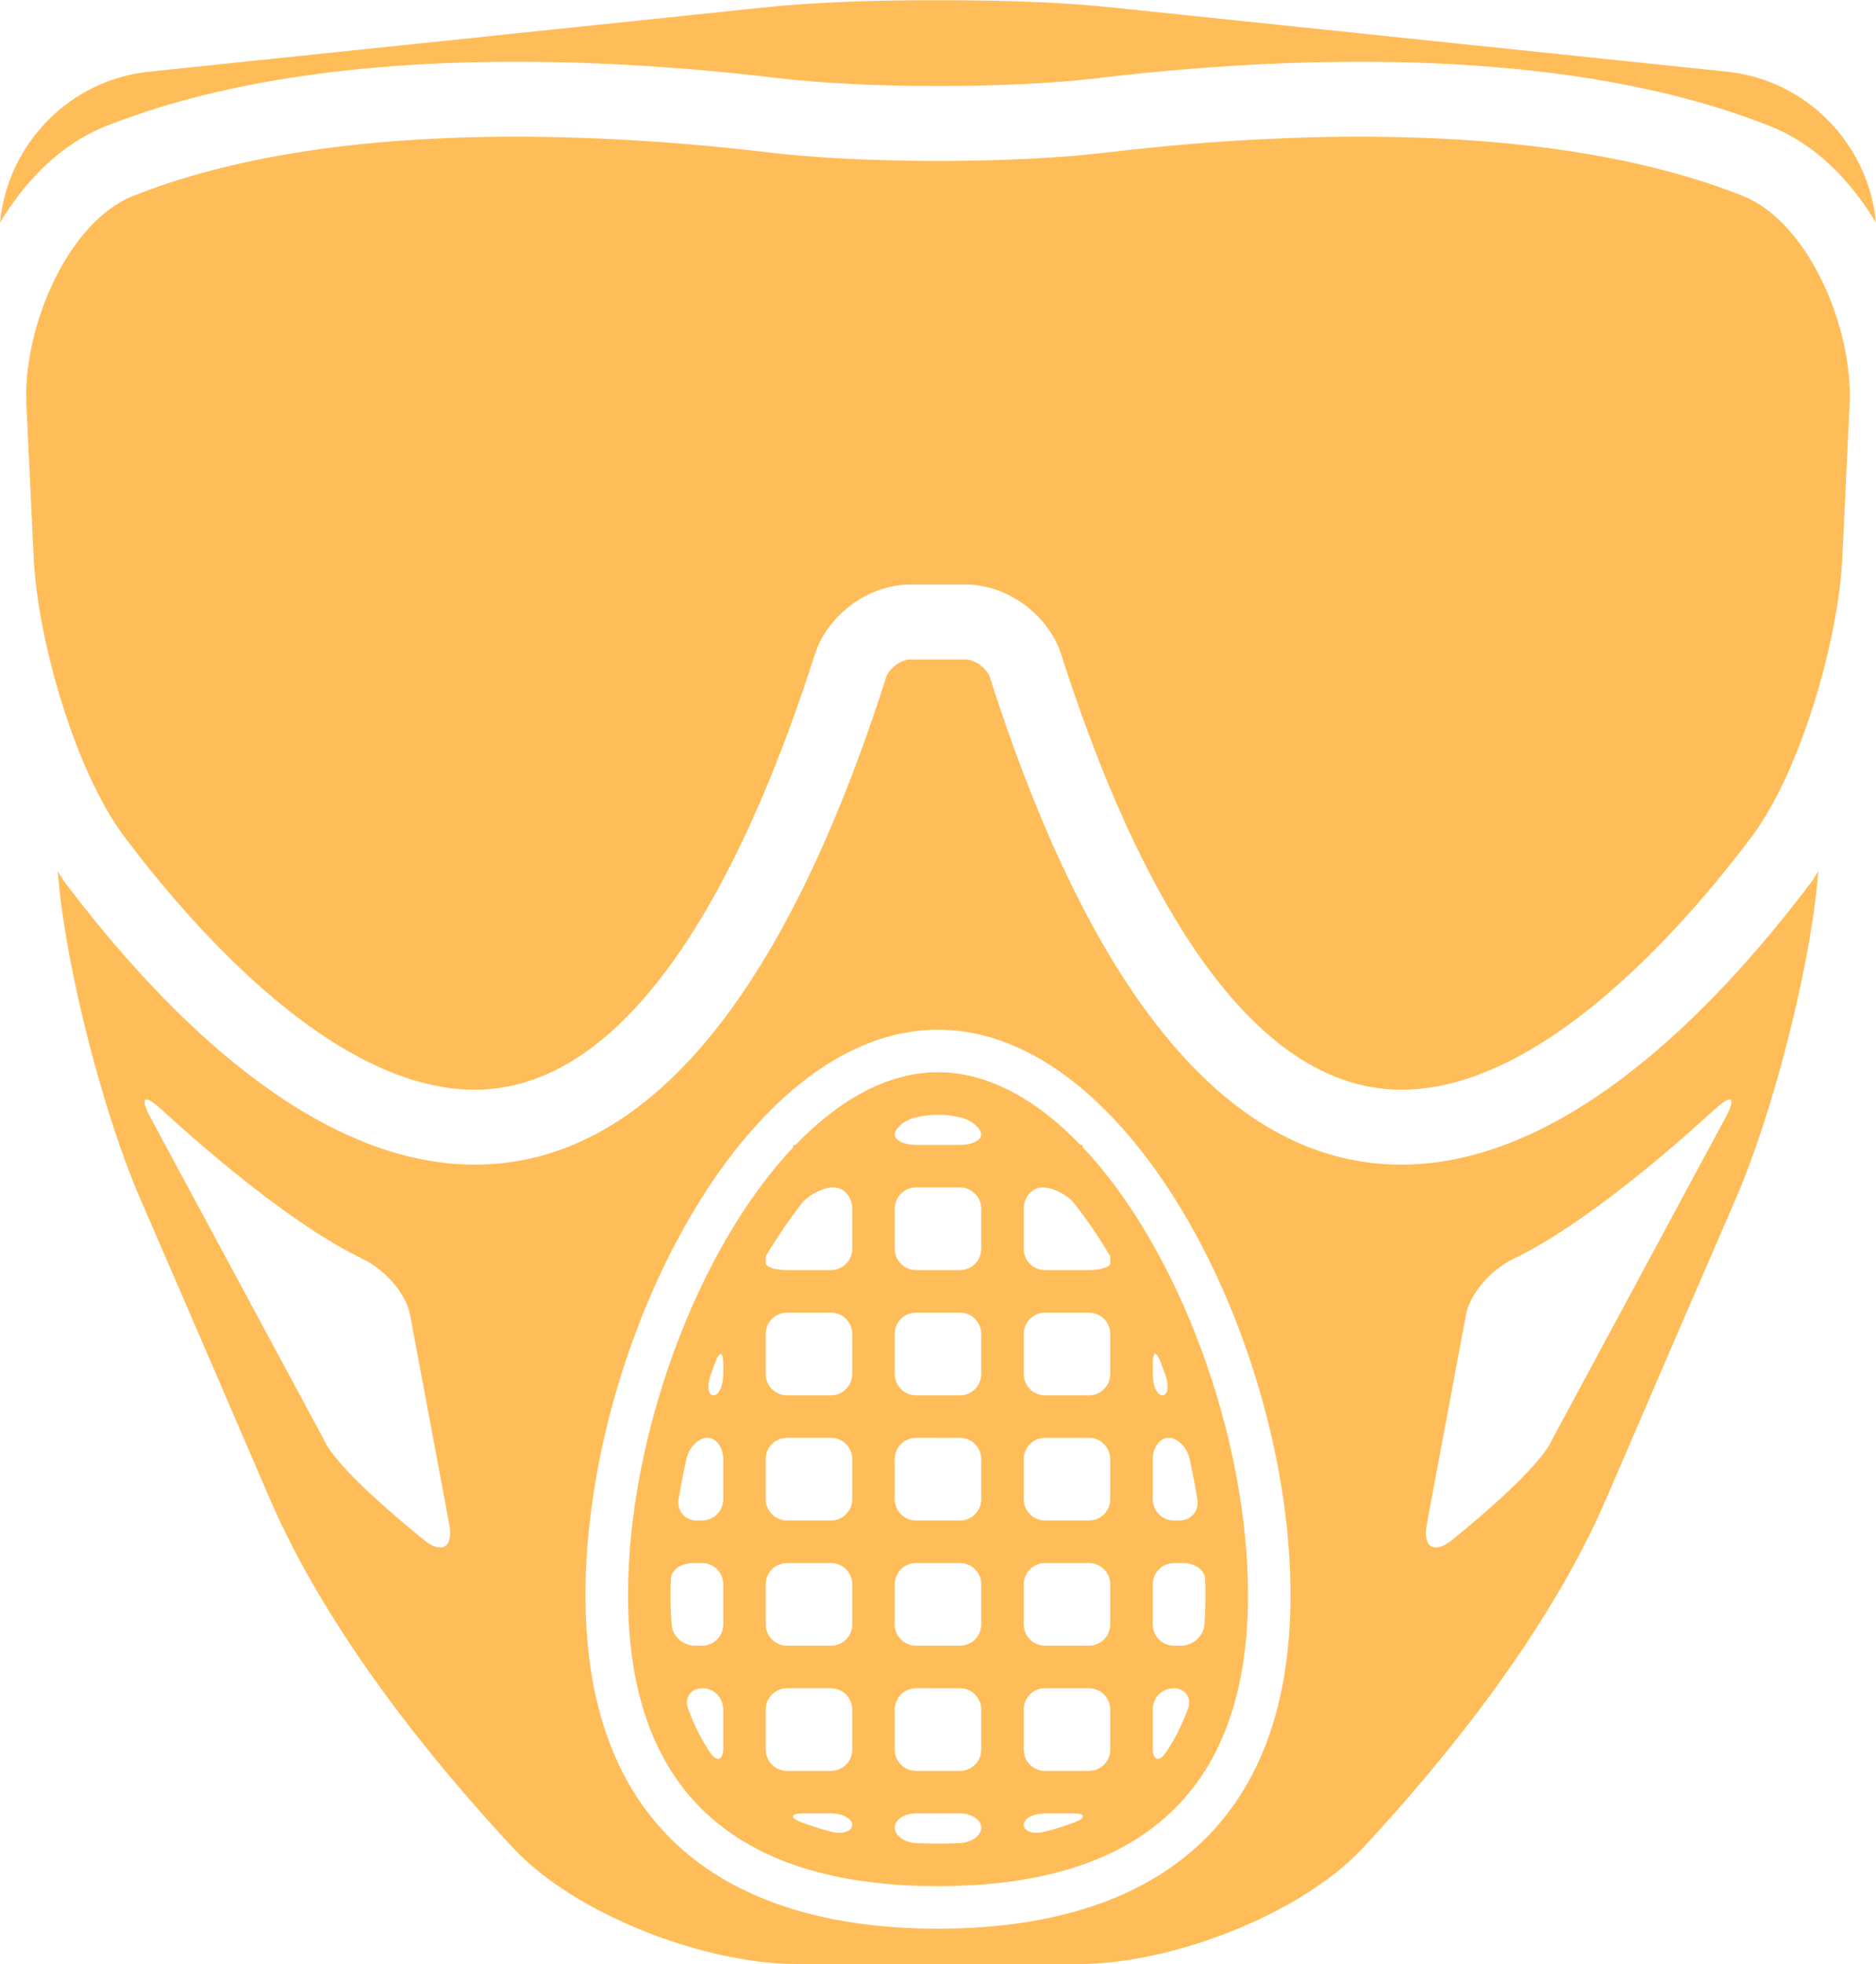
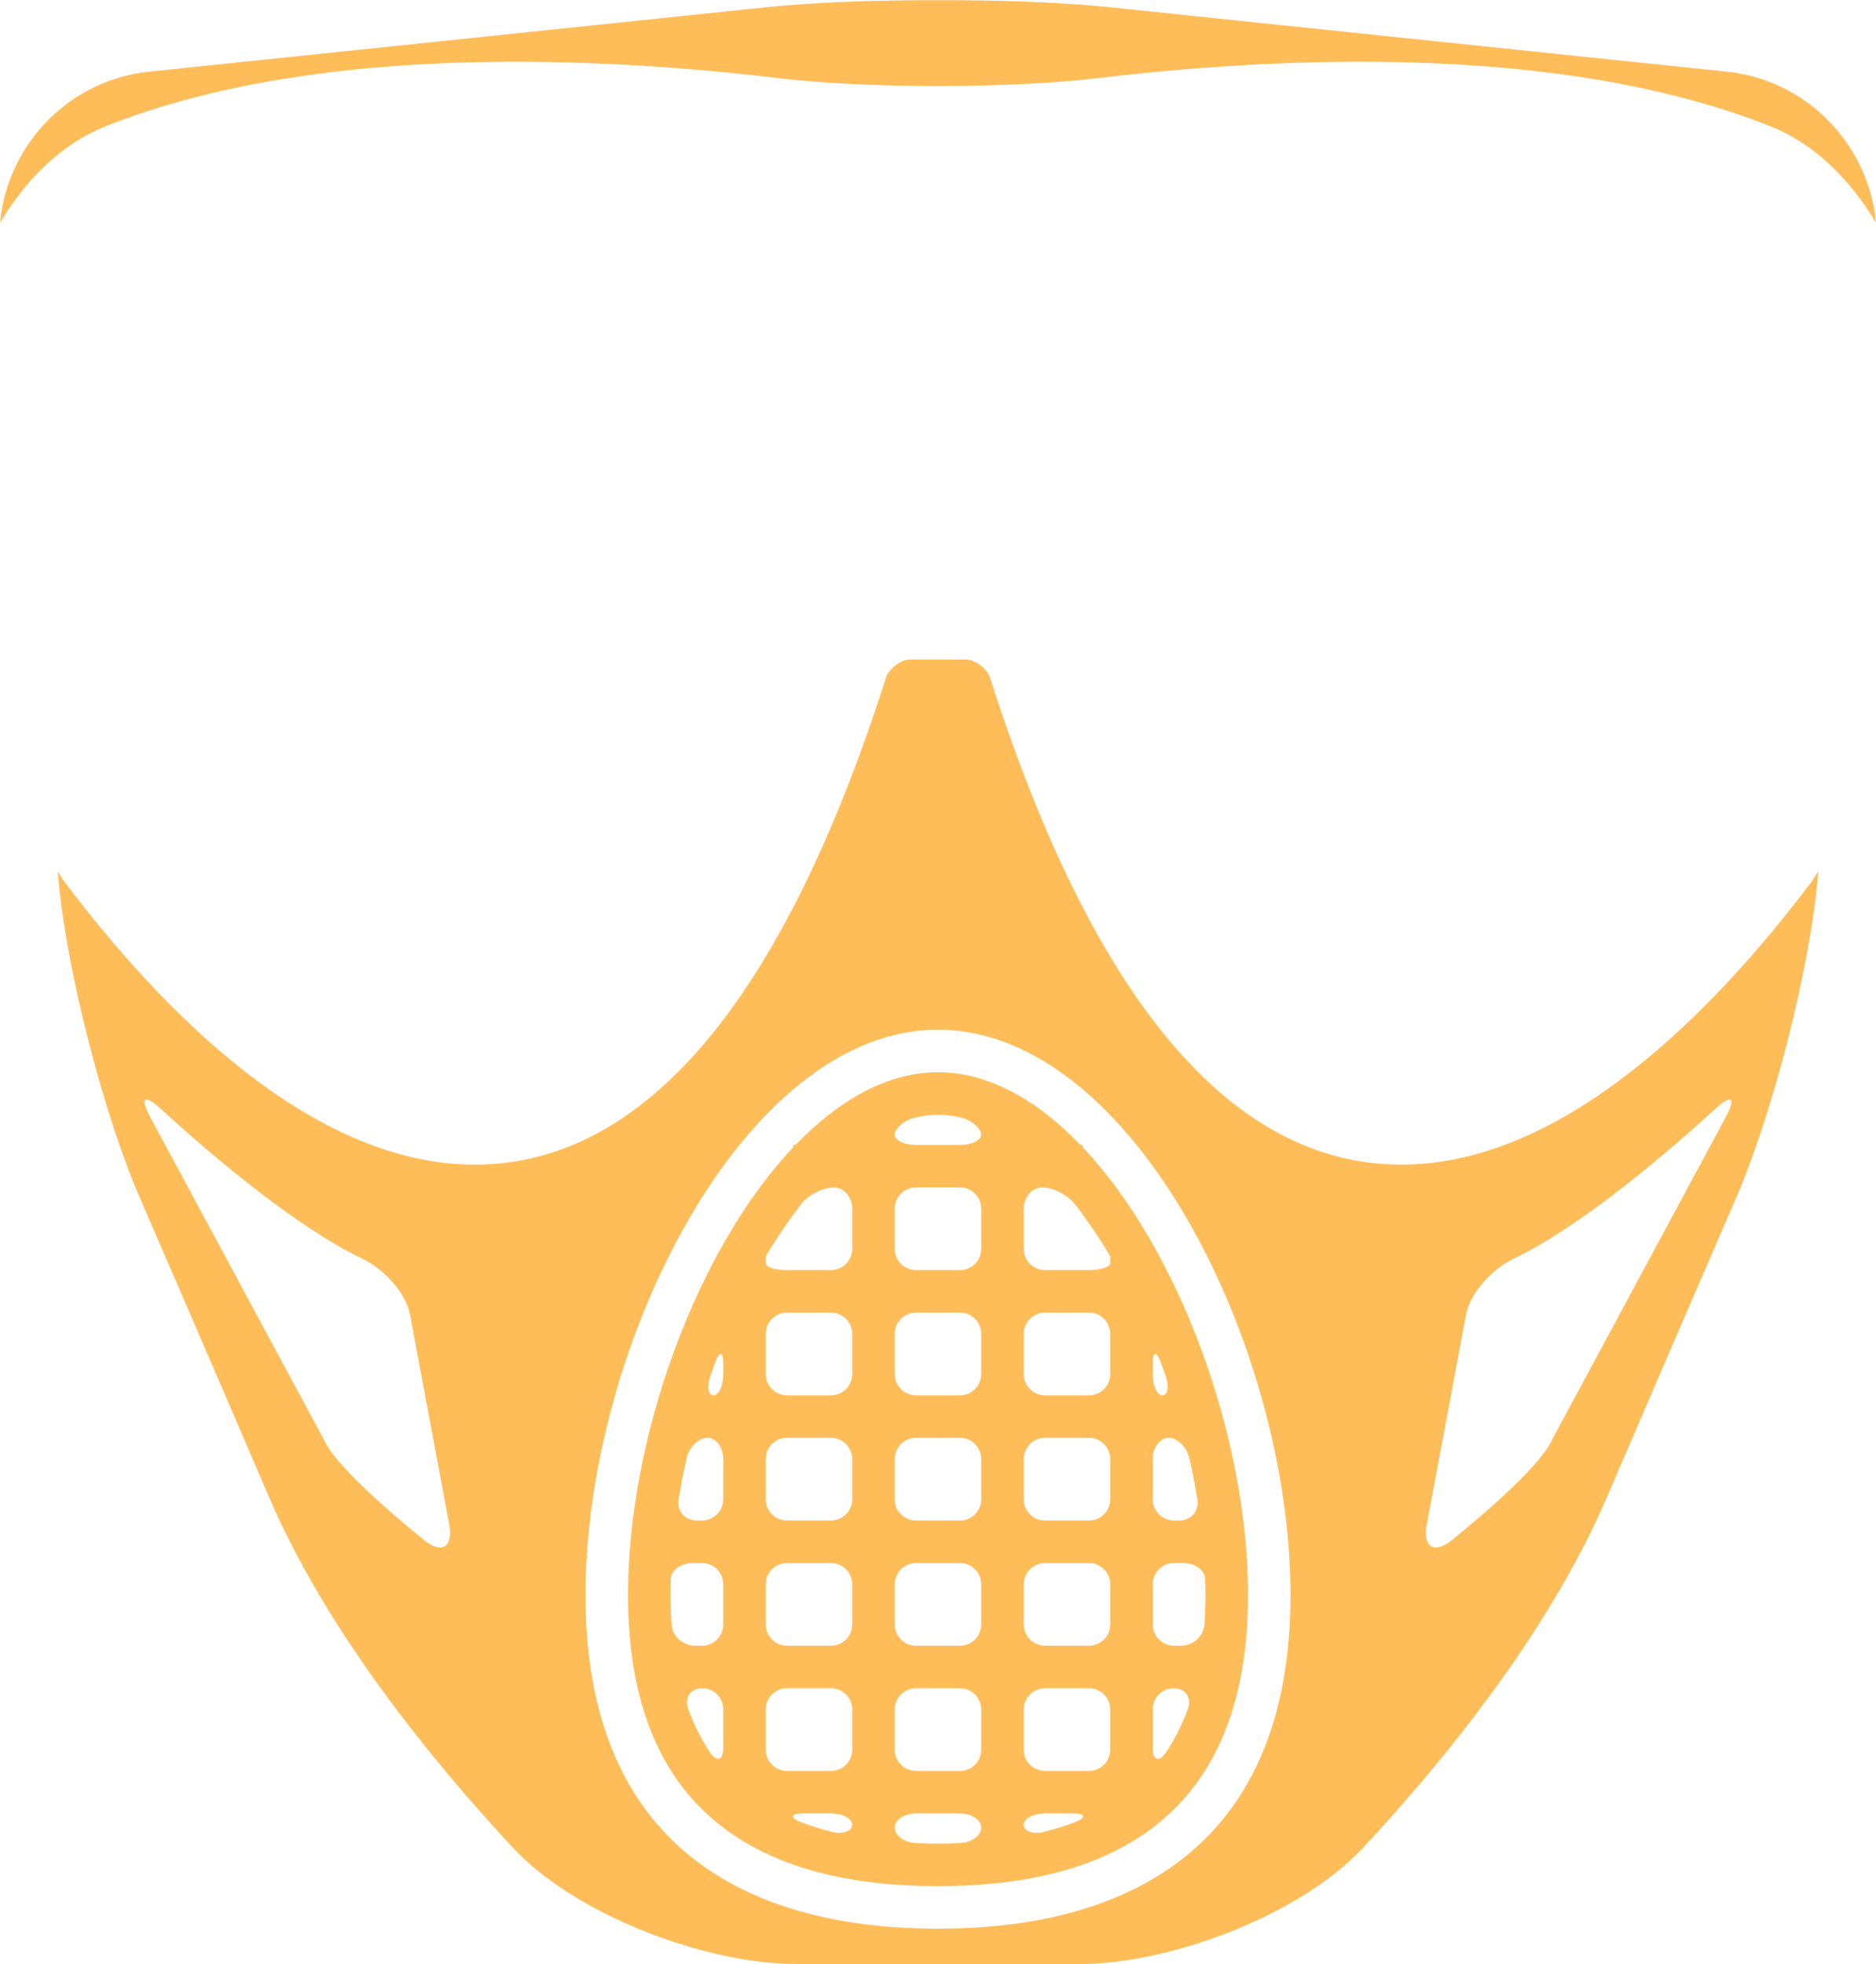
<svg xmlns="http://www.w3.org/2000/svg" fill="#000000" height="1962.3" preserveAspectRatio="xMidYMid meet" version="1" viewBox="289.0 245.0 1874.5 1962.3" width="1874.5" zoomAndPan="magnify">
  <g fill="#ffbd59" id="change1_1">
    <path d="M 2013.039 1361.699 L 1840.148 1682.809 C 1829.363 1707.961 1776.031 1754.191 1740.203 1783.359 C 1722 1798.16 1710.375 1790.961 1714.637 1767.902 L 1753.719 1559.09 C 1758.008 1536.031 1780.164 1512.871 1801.301 1502.68 C 1870.719 1469.32 1957.02 1394.812 2002.266 1353.41 C 2019.562 1337.582 2024.176 1341.031 2013.039 1361.699 Z M 1226.258 2171.93 C 1031.75 2171.93 874 2086.66 874 1838.691 C 874 1590.633 1031.75 1273.781 1226.258 1273.781 C 1420.797 1273.781 1578.48 1590.633 1578.48 1838.691 C 1578.48 2086.66 1420.797 2171.93 1226.258 2171.93 Z M 712.348 1783.359 C 676.473 1754.191 623.133 1707.961 612.352 1682.809 L 439.441 1361.699 C 428.32 1341.031 432.91 1337.562 450.219 1353.359 C 495.434 1394.77 581.777 1469.301 651.195 1502.68 C 672.34 1512.871 694.488 1536.031 698.805 1559.09 L 737.855 1767.902 C 742.172 1790.961 730.523 1798.16 712.348 1783.359 Z M 1689.211 1408.582 C 1519.695 1408.582 1381.406 1244.852 1278.188 921.953 C 1275.34 913 1263.09 903.852 1253.98 903.852 L 1198.539 903.852 C 1189.41 903.852 1177.188 912.961 1174.328 921.926 C 1071.121 1244.852 932.848 1408.582 763.293 1408.582 C 600.891 1408.582 451.066 1255.312 353.992 1126.738 C 351.434 1123.344 349.129 1119.207 346.641 1115.578 L 347.598 1125.938 C 356.117 1216.941 392.629 1358.609 429.031 1442.422 C 463.988 1523.082 509.707 1628.711 558.188 1741.52 C 615.617 1875.129 719.812 2003.262 801.59 2091.16 C 863.836 2158.09 993.5 2207.25 1084.891 2207.25 L 1367.605 2207.25 C 1459 2207.25 1588.66 2158.09 1650.906 2091.16 C 1732.688 2003.262 1836.906 1875.129 1894.309 1741.52 C 1942.781 1628.711 1988.504 1523.082 2023.492 1442.422 C 2059.848 1358.609 2096.355 1216.941 2104.922 1125.938 L 2105.879 1115.562 C 2103.387 1119.156 2101.086 1123.305 2098.527 1126.699 C 2001.465 1255.312 1851.676 1408.582 1689.211 1408.582" fill="inherit" />
    <path d="M 394.32 371.254 C 501.965 328.414 639.961 306.719 804.492 306.719 C 887.523 306.719 975.711 312.219 1066.645 323.066 C 1109.234 328.16 1165.934 330.949 1226.262 330.949 C 1286.594 330.949 1343.293 328.16 1385.91 323.066 C 1476.863 312.219 1565.055 306.719 1648.02 306.719 C 1812.594 306.719 1950.586 328.414 2058.184 371.254 C 2102.023 388.695 2137.613 424.34 2163.48 467.543 C 2156.25 389.738 2094.953 325.016 2014.574 316.605 L 1398.191 252.25 C 1350.883 247.293 1288.262 244.992 1226.262 245.262 C 1164.281 244.992 1101.652 247.293 1054.312 252.25 L 437.957 316.605 C 357.574 325.016 296.289 389.738 289.023 467.504 C 314.918 424.312 350.477 388.695 394.32 371.254" fill="inherit" />
-     <path d="M 2030.492 440.762 C 1931.715 401.465 1803.031 381.555 1648.004 381.555 C 1568.035 381.555 1482.836 386.875 1394.734 397.379 C 1349.254 402.793 1289.418 405.785 1226.258 405.785 C 1163.117 405.785 1103.27 402.793 1057.797 397.379 C 969.727 386.875 884.504 381.555 804.488 381.555 C 649.504 381.555 520.805 401.465 421.996 440.762 C 356.551 466.832 311.699 572.281 315.375 649.137 L 322.664 802.367 C 326.52 884.113 364.062 1015.828 413.727 1081.652 C 484.793 1175.793 624.66 1333.75 763.293 1333.75 C 929.281 1333.75 1039.699 1097.453 1103.07 899.148 C 1115.828 859.184 1156.891 829.016 1198.539 829.016 L 1253.977 829.016 C 1295.629 829.016 1336.645 859.184 1349.465 899.164 C 1412.848 1097.453 1523.223 1333.75 1689.203 1333.75 C 1827.816 1333.75 1967.727 1175.793 2038.781 1081.652 C 2088.453 1015.789 2125.961 884.074 2129.836 802.367 L 2137.113 649.137 C 2140.777 572.281 2095.926 466.832 2030.492 440.762" fill="inherit" />
    <path d="M 1398.328 1500.129 C 1398.328 1500.129 1398.328 1503.211 1398.328 1507.02 C 1398.328 1510.879 1388.828 1513.961 1377.09 1513.961 L 1333.18 1513.961 C 1321.422 1513.961 1311.922 1504.441 1311.922 1492.73 L 1311.922 1452.609 C 1311.922 1440.871 1320.301 1431.371 1330.602 1431.371 C 1340.871 1431.371 1355.531 1438.539 1362.77 1447.77 C 1375.129 1463.629 1387.09 1481.172 1398.328 1500.129 Z M 1440.82 1952.949 C 1440.82 1941.238 1450.102 1931.738 1461.609 1931.738 C 1473.09 1931.738 1480.031 1940.941 1476.059 1951.969 C 1470.121 1968.23 1462.75 1982.961 1453.75 1996.23 C 1447.172 2005.93 1440.82 2003.559 1440.82 1991.801 Z M 1440.82 1827.879 C 1440.82 1816.148 1450.328 1806.621 1462.078 1806.621 L 1471.219 1806.621 C 1483 1806.621 1492.941 1813.789 1493.211 1822.629 C 1493.41 1828 1493.512 1833.371 1493.512 1838.691 C 1493.512 1848.852 1493.141 1858.621 1492.48 1868.102 C 1491.629 1879.789 1480.898 1889.219 1469.191 1889.219 L 1462.078 1889.219 C 1450.328 1889.219 1440.82 1879.719 1440.82 1868.012 Z M 1440.82 1702.789 C 1440.82 1691.051 1447.93 1681.551 1456.699 1681.551 C 1465.441 1681.551 1474.961 1690.738 1477.52 1702.199 C 1480.578 1715.762 1483.23 1729.441 1485.441 1743.141 C 1487.32 1754.738 1478.98 1764.148 1467.25 1764.148 L 1462.078 1764.148 C 1450.328 1764.148 1440.82 1754.629 1440.82 1742.91 Z M 1440.82 1607 C 1440.82 1595.262 1444.461 1594.551 1448.57 1605.539 C 1450.25 1609.961 1451.898 1614.441 1453.469 1618.922 C 1457.379 1629.988 1455.922 1639.078 1450.531 1639.078 C 1445.191 1639.078 1440.82 1629.559 1440.82 1617.801 Z M 1398.328 1617.801 C 1398.328 1629.559 1388.828 1639.078 1377.09 1639.078 L 1333.18 1639.078 C 1321.422 1639.078 1311.922 1629.559 1311.922 1617.801 L 1311.922 1577.699 C 1311.922 1565.961 1321.422 1556.441 1333.18 1556.441 L 1377.09 1556.441 C 1388.828 1556.441 1398.328 1565.961 1398.328 1577.699 Z M 1398.328 1742.91 C 1398.328 1754.629 1388.828 1764.148 1377.09 1764.148 L 1333.18 1764.148 C 1321.422 1764.148 1311.922 1754.629 1311.922 1742.91 L 1311.922 1702.789 C 1311.922 1691.051 1321.422 1681.551 1333.18 1681.551 L 1377.09 1681.551 C 1388.828 1681.551 1398.328 1691.051 1398.328 1702.789 Z M 1398.328 1868.012 C 1398.328 1879.719 1388.828 1889.219 1377.09 1889.219 L 1333.18 1889.219 C 1321.422 1889.219 1311.922 1879.719 1311.922 1868.012 L 1311.922 1827.879 C 1311.922 1816.148 1321.422 1806.621 1333.18 1806.621 L 1377.09 1806.621 C 1388.828 1806.621 1398.328 1816.148 1398.328 1827.879 Z M 1398.328 1993.078 C 1398.328 2004.809 1388.828 2014.309 1377.09 2014.309 L 1333.18 2014.309 C 1321.422 2014.309 1311.922 2004.809 1311.922 1993.078 L 1311.922 1952.949 C 1311.922 1941.238 1321.422 1931.738 1333.18 1931.738 L 1377.09 1931.738 C 1388.828 1931.738 1398.328 1941.238 1398.328 1952.949 Z M 1363.602 2065.328 C 1353.84 2069.102 1343.559 2072.34 1332.672 2075.102 C 1321.281 2078 1311.922 2074.512 1311.922 2068.23 C 1311.922 2061.93 1321.422 2056.809 1333.18 2056.809 L 1361.809 2056.809 C 1373.531 2056.809 1374.551 2061.102 1363.602 2065.328 Z M 1248.211 1388.898 L 1204.289 1388.871 C 1192.551 1388.871 1183.031 1384.301 1183.031 1378.641 C 1183.031 1373 1191.738 1364.441 1203.129 1361.629 C 1210.871 1359.762 1218.609 1358.73 1226.262 1358.73 C 1233.891 1358.73 1241.609 1359.738 1249.352 1361.609 C 1260.75 1364.391 1269.422 1373 1269.422 1378.641 C 1269.422 1384.301 1259.922 1388.898 1248.211 1388.898 Z M 1269.422 1492.73 C 1269.422 1504.441 1259.922 1513.961 1248.211 1513.961 L 1204.289 1513.941 C 1192.551 1513.941 1183.031 1504.441 1183.031 1492.73 L 1183.031 1452.578 C 1183.031 1440.871 1192.551 1431.371 1204.289 1431.371 L 1248.211 1431.371 C 1259.922 1431.371 1269.422 1440.871 1269.422 1452.609 Z M 1269.422 1617.801 C 1269.422 1629.559 1259.922 1639.078 1248.211 1639.078 L 1204.289 1639.059 C 1192.551 1639.059 1183.031 1629.539 1183.031 1617.801 L 1183.031 1577.699 C 1183.031 1565.941 1192.551 1556.441 1204.289 1556.441 L 1248.211 1556.441 C 1259.922 1556.441 1269.422 1565.961 1269.422 1577.699 Z M 1269.422 1742.91 C 1269.422 1754.629 1259.922 1764.148 1248.211 1764.148 L 1204.289 1764.129 C 1192.551 1764.129 1183.031 1754.629 1183.031 1742.91 L 1183.031 1702.77 C 1183.031 1691.051 1192.551 1681.531 1204.289 1681.531 L 1248.211 1681.551 C 1259.922 1681.551 1269.422 1691.051 1269.422 1702.789 Z M 1269.422 1868.012 C 1269.422 1879.719 1259.922 1889.219 1248.211 1889.219 L 1204.289 1889.219 C 1192.551 1889.219 1183.031 1879.719 1183.031 1867.98 L 1183.031 1827.879 C 1183.031 1816.121 1192.551 1806.621 1204.289 1806.621 L 1248.211 1806.621 C 1259.922 1806.621 1269.422 1816.148 1269.422 1827.879 Z M 1269.422 1993.078 C 1269.422 2004.809 1259.922 2014.309 1248.211 2014.309 L 1204.289 2014.309 C 1192.551 2014.309 1183.031 2004.809 1183.031 1993.078 L 1183.031 1952.93 C 1183.031 1941.238 1192.551 1931.719 1204.289 1931.719 L 1248.211 1931.738 C 1259.922 1931.738 1269.422 1941.238 1269.422 1952.949 Z M 1248.23 2086.43 C 1241.102 2086.75 1233.801 2086.961 1226.262 2086.961 C 1218.699 2086.961 1211.398 2086.75 1204.23 2086.43 C 1192.512 2085.93 1183.031 2078.762 1183.031 2070.949 C 1183.031 2063.141 1192.551 2056.789 1204.289 2056.789 L 1248.211 2056.809 C 1259.922 2056.809 1269.422 2063.141 1269.422 2070.969 C 1269.422 2078.762 1259.969 2085.93 1248.23 2086.43 Z M 1140.559 1492.73 C 1140.559 1504.441 1131.039 1513.941 1119.301 1513.941 L 1075.391 1513.941 C 1063.648 1513.941 1054.129 1510.879 1054.129 1507.07 L 1054.129 1500.172 C 1065.461 1481.172 1077.379 1463.629 1089.77 1447.738 C 1097.012 1438.488 1111.629 1431.371 1121.93 1431.371 C 1132.25 1431.371 1140.559 1440.871 1140.559 1452.578 Z M 1140.559 1617.801 C 1140.559 1629.539 1131.039 1639.059 1119.301 1639.059 L 1075.391 1639.059 C 1063.648 1639.059 1054.129 1629.539 1054.129 1617.801 L 1054.129 1577.699 C 1054.129 1565.941 1063.648 1556.441 1075.391 1556.441 L 1119.301 1556.441 C 1131.039 1556.441 1140.559 1565.941 1140.559 1577.699 Z M 1140.559 1742.91 C 1140.559 1754.629 1131.039 1764.129 1119.301 1764.129 L 1075.391 1764.129 C 1063.648 1764.129 1054.129 1754.629 1054.129 1742.91 L 1054.129 1702.77 C 1054.129 1691.051 1063.648 1681.531 1075.391 1681.531 L 1119.301 1681.531 C 1131.039 1681.531 1140.559 1691.051 1140.559 1702.77 Z M 1140.559 1867.98 C 1140.559 1879.719 1131.039 1889.219 1119.301 1889.219 L 1075.391 1889.219 C 1063.648 1889.219 1054.129 1879.719 1054.129 1867.98 L 1054.129 1827.879 C 1054.129 1816.121 1063.648 1806.621 1075.391 1806.621 L 1119.301 1806.621 C 1131.039 1806.621 1140.559 1816.121 1140.559 1827.879 Z M 1140.559 1993.078 C 1140.559 2004.809 1131.039 2014.309 1119.301 2014.309 L 1075.391 2014.309 C 1063.648 2014.309 1054.129 2004.809 1054.129 1993.078 L 1054.129 1952.93 C 1054.129 1941.238 1063.648 1931.719 1075.391 1931.719 L 1119.301 1931.719 C 1131.039 1931.719 1140.559 1941.238 1140.559 1952.93 Z M 1119.801 2075.102 C 1108.941 2072.34 1098.629 2069.07 1088.879 2065.309 C 1077.949 2061.078 1078.969 2056.789 1090.711 2056.789 L 1119.301 2056.789 C 1131.039 2056.789 1140.559 2061.898 1140.559 2068.23 C 1140.559 2074.512 1131.172 2078 1119.801 2075.102 Z M 1011.648 1617.801 C 1011.648 1629.539 1007.34 1639.059 1001.949 1639.059 C 996.605 1639.059 995.121 1629.988 999.047 1618.941 C 1000.621 1614.441 1002.25 1610.031 1003.891 1605.609 C 1008 1594.621 1011.648 1595.328 1011.648 1607.059 Z M 1011.648 1742.91 C 1011.648 1754.629 1002.16 1764.129 990.418 1764.129 L 985.254 1764.129 C 973.52 1764.129 965.184 1754.699 967.059 1743.121 C 969.27 1729.422 971.922 1715.762 974.98 1702.199 C 977.539 1690.738 987.059 1681.531 995.805 1681.531 C 1004.57 1681.531 1011.648 1691.051 1011.648 1702.77 Z M 1011.648 1867.98 C 1011.648 1879.719 1002.16 1889.219 990.418 1889.219 L 983.336 1889.219 C 971.574 1889.219 960.891 1879.789 960.047 1868.102 C 959.383 1858.621 958.973 1848.852 958.973 1838.691 C 958.973 1833.34 959.105 1828 959.27 1822.629 C 959.59 1813.77 969.547 1806.621 981.285 1806.621 L 990.418 1806.621 C 1002.16 1806.621 1011.648 1816.121 1011.648 1827.879 Z M 1011.648 1991.781 C 1011.648 2003.512 1005.301 2005.891 998.73 1996.18 C 989.754 1982.961 982.355 1968.191 976.484 1951.969 C 972.492 1940.941 979.434 1931.719 990.918 1931.719 C 1002.359 1931.719 1011.648 1941.238 1011.648 1952.93 Z M 1370.809 1388.898 L 1368.57 1388.898 C 1325.301 1343.93 1276.66 1316.262 1226.262 1316.262 C 1175.859 1316.262 1127.199 1343.93 1083.93 1388.871 L 1081.691 1388.871 L 1081.691 1391.129 C 985.395 1492.91 916.52 1680.391 916.52 1838.691 C 916.52 1935.211 942.598 2007.922 994.41 2056.488 L 994.41 2056.789 L 994.801 2056.789 C 1046.52 2105.09 1123.801 2129.43 1226.262 2129.43 C 1328.73 2129.43 1405.98 2105.109 1457.699 2056.809 L 1458.07 2056.809 L 1458.07 2056.488 C 1509.898 2007.922 1536 1935.211 1536 1838.691 C 1536 1680.391 1467.09 1492.91 1370.809 1391.129 L 1370.809 1388.898" fill="inherit" />
  </g>
</svg>